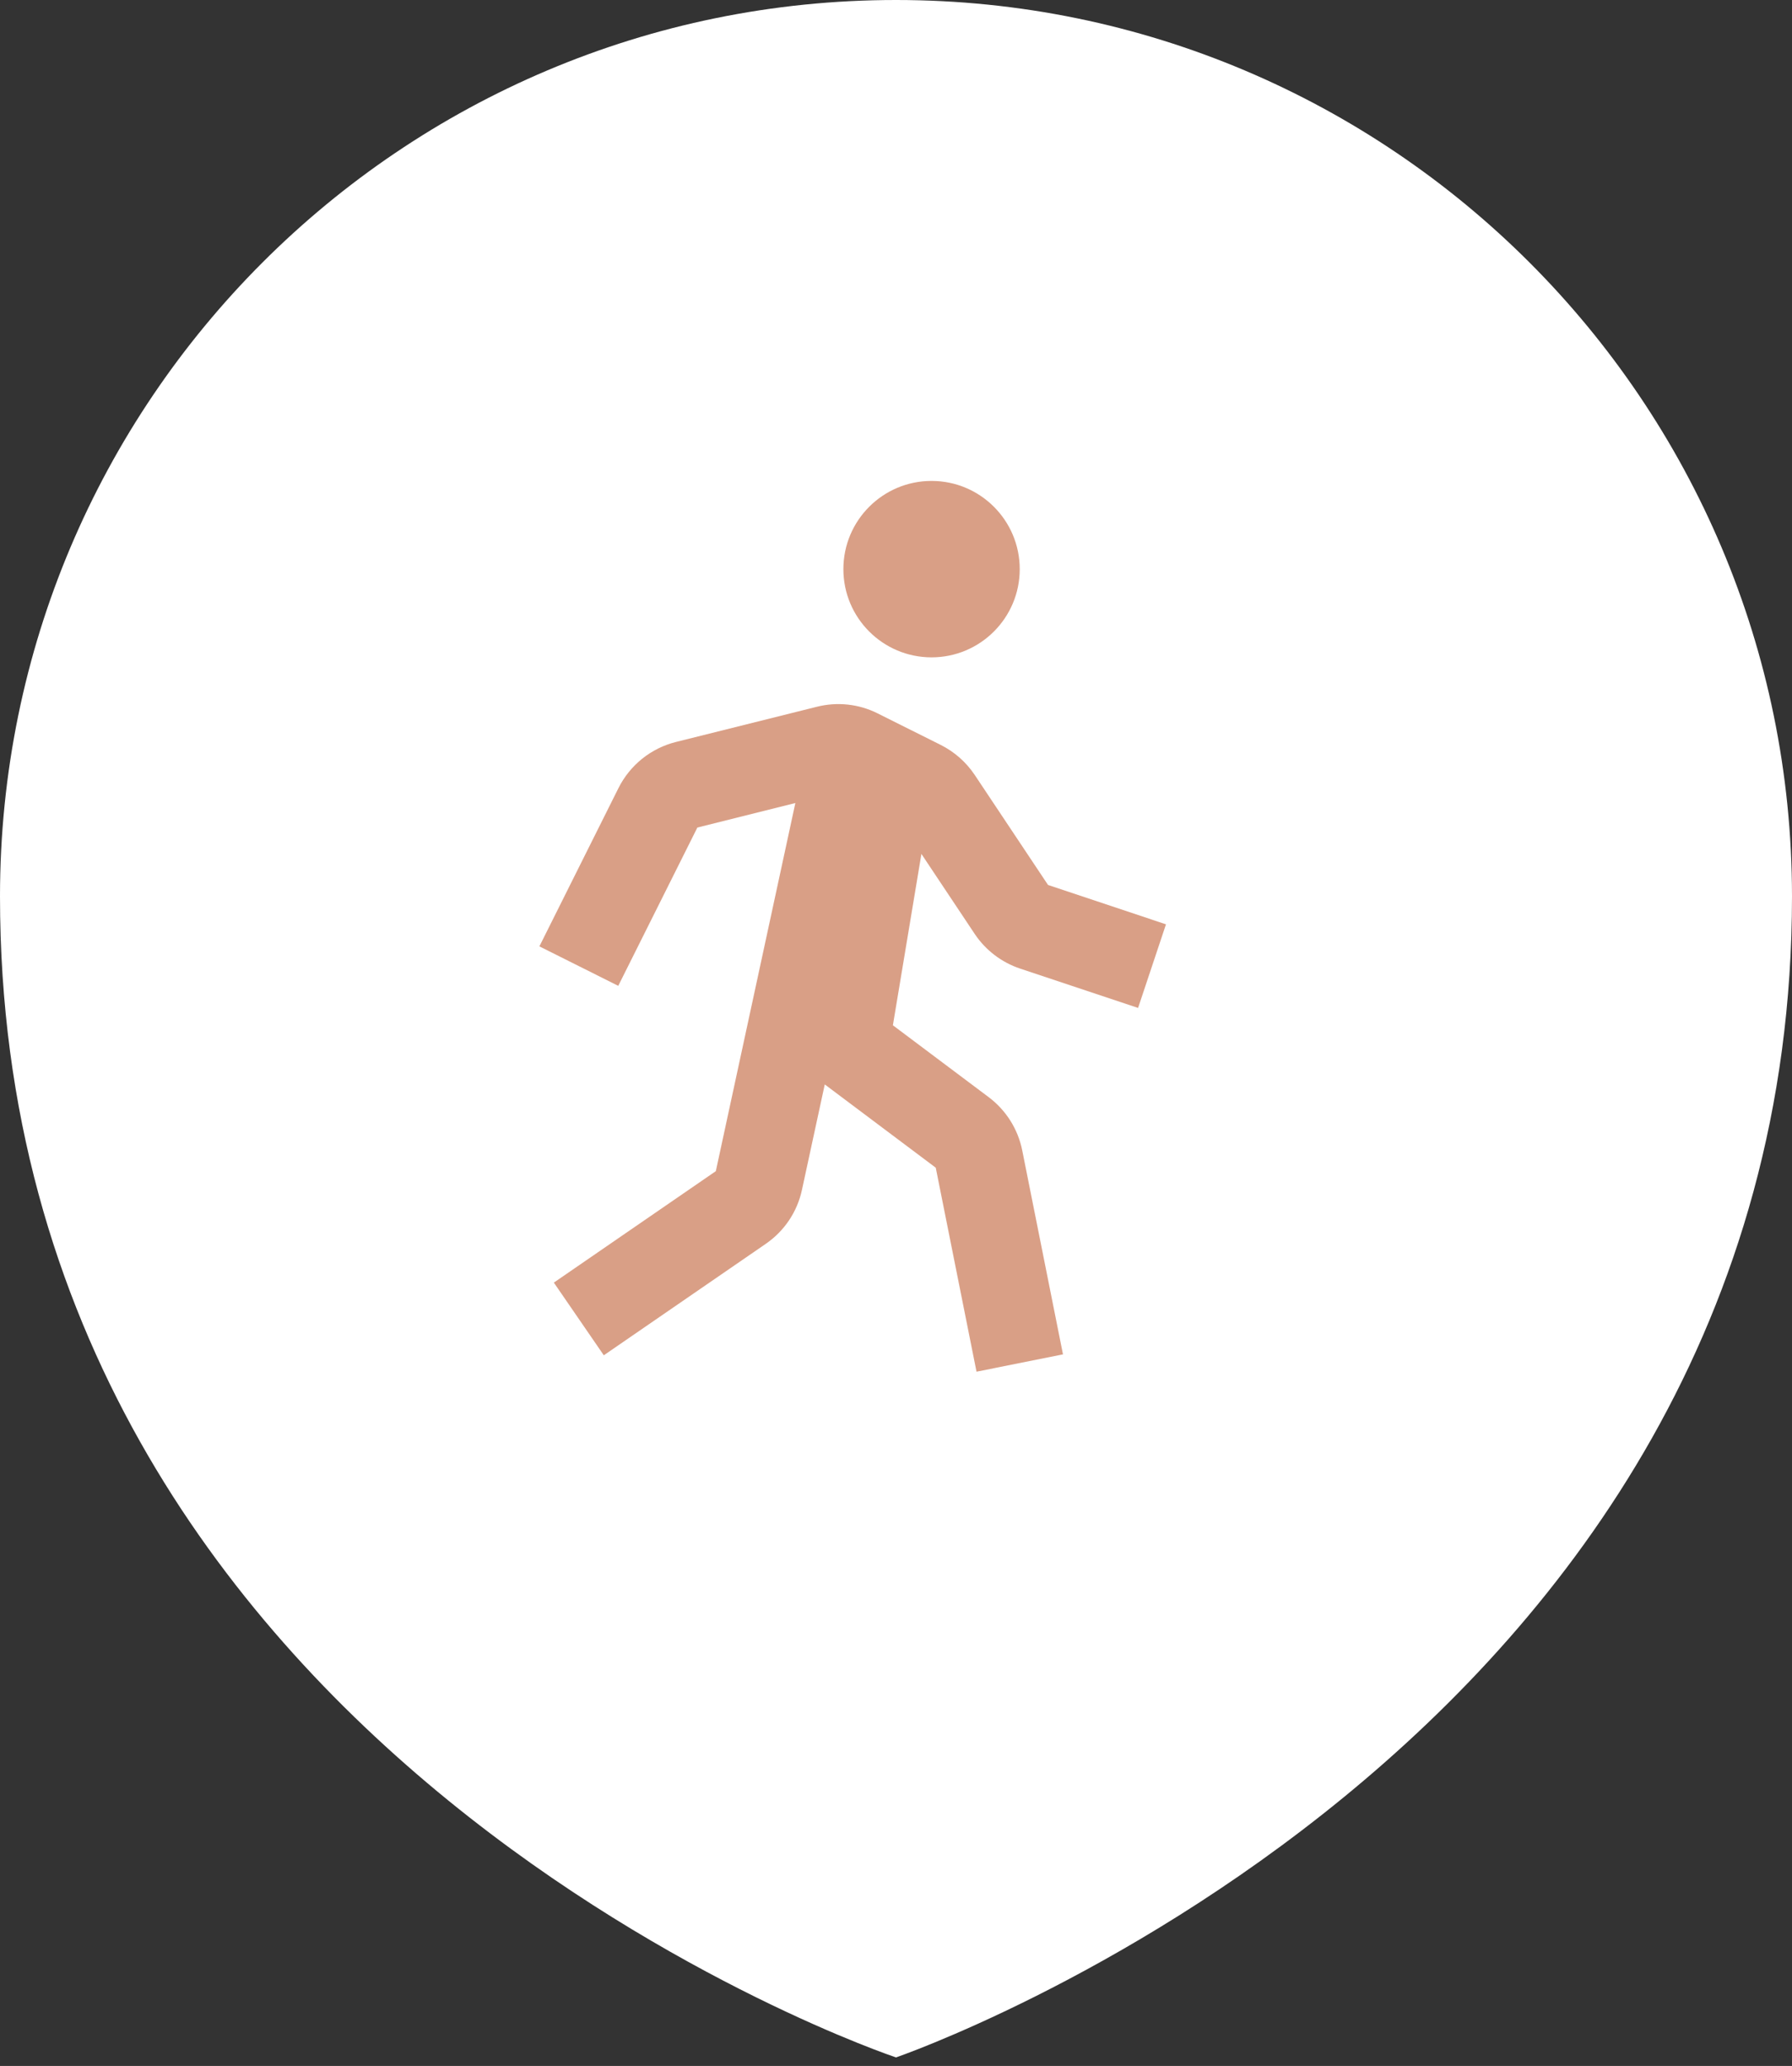
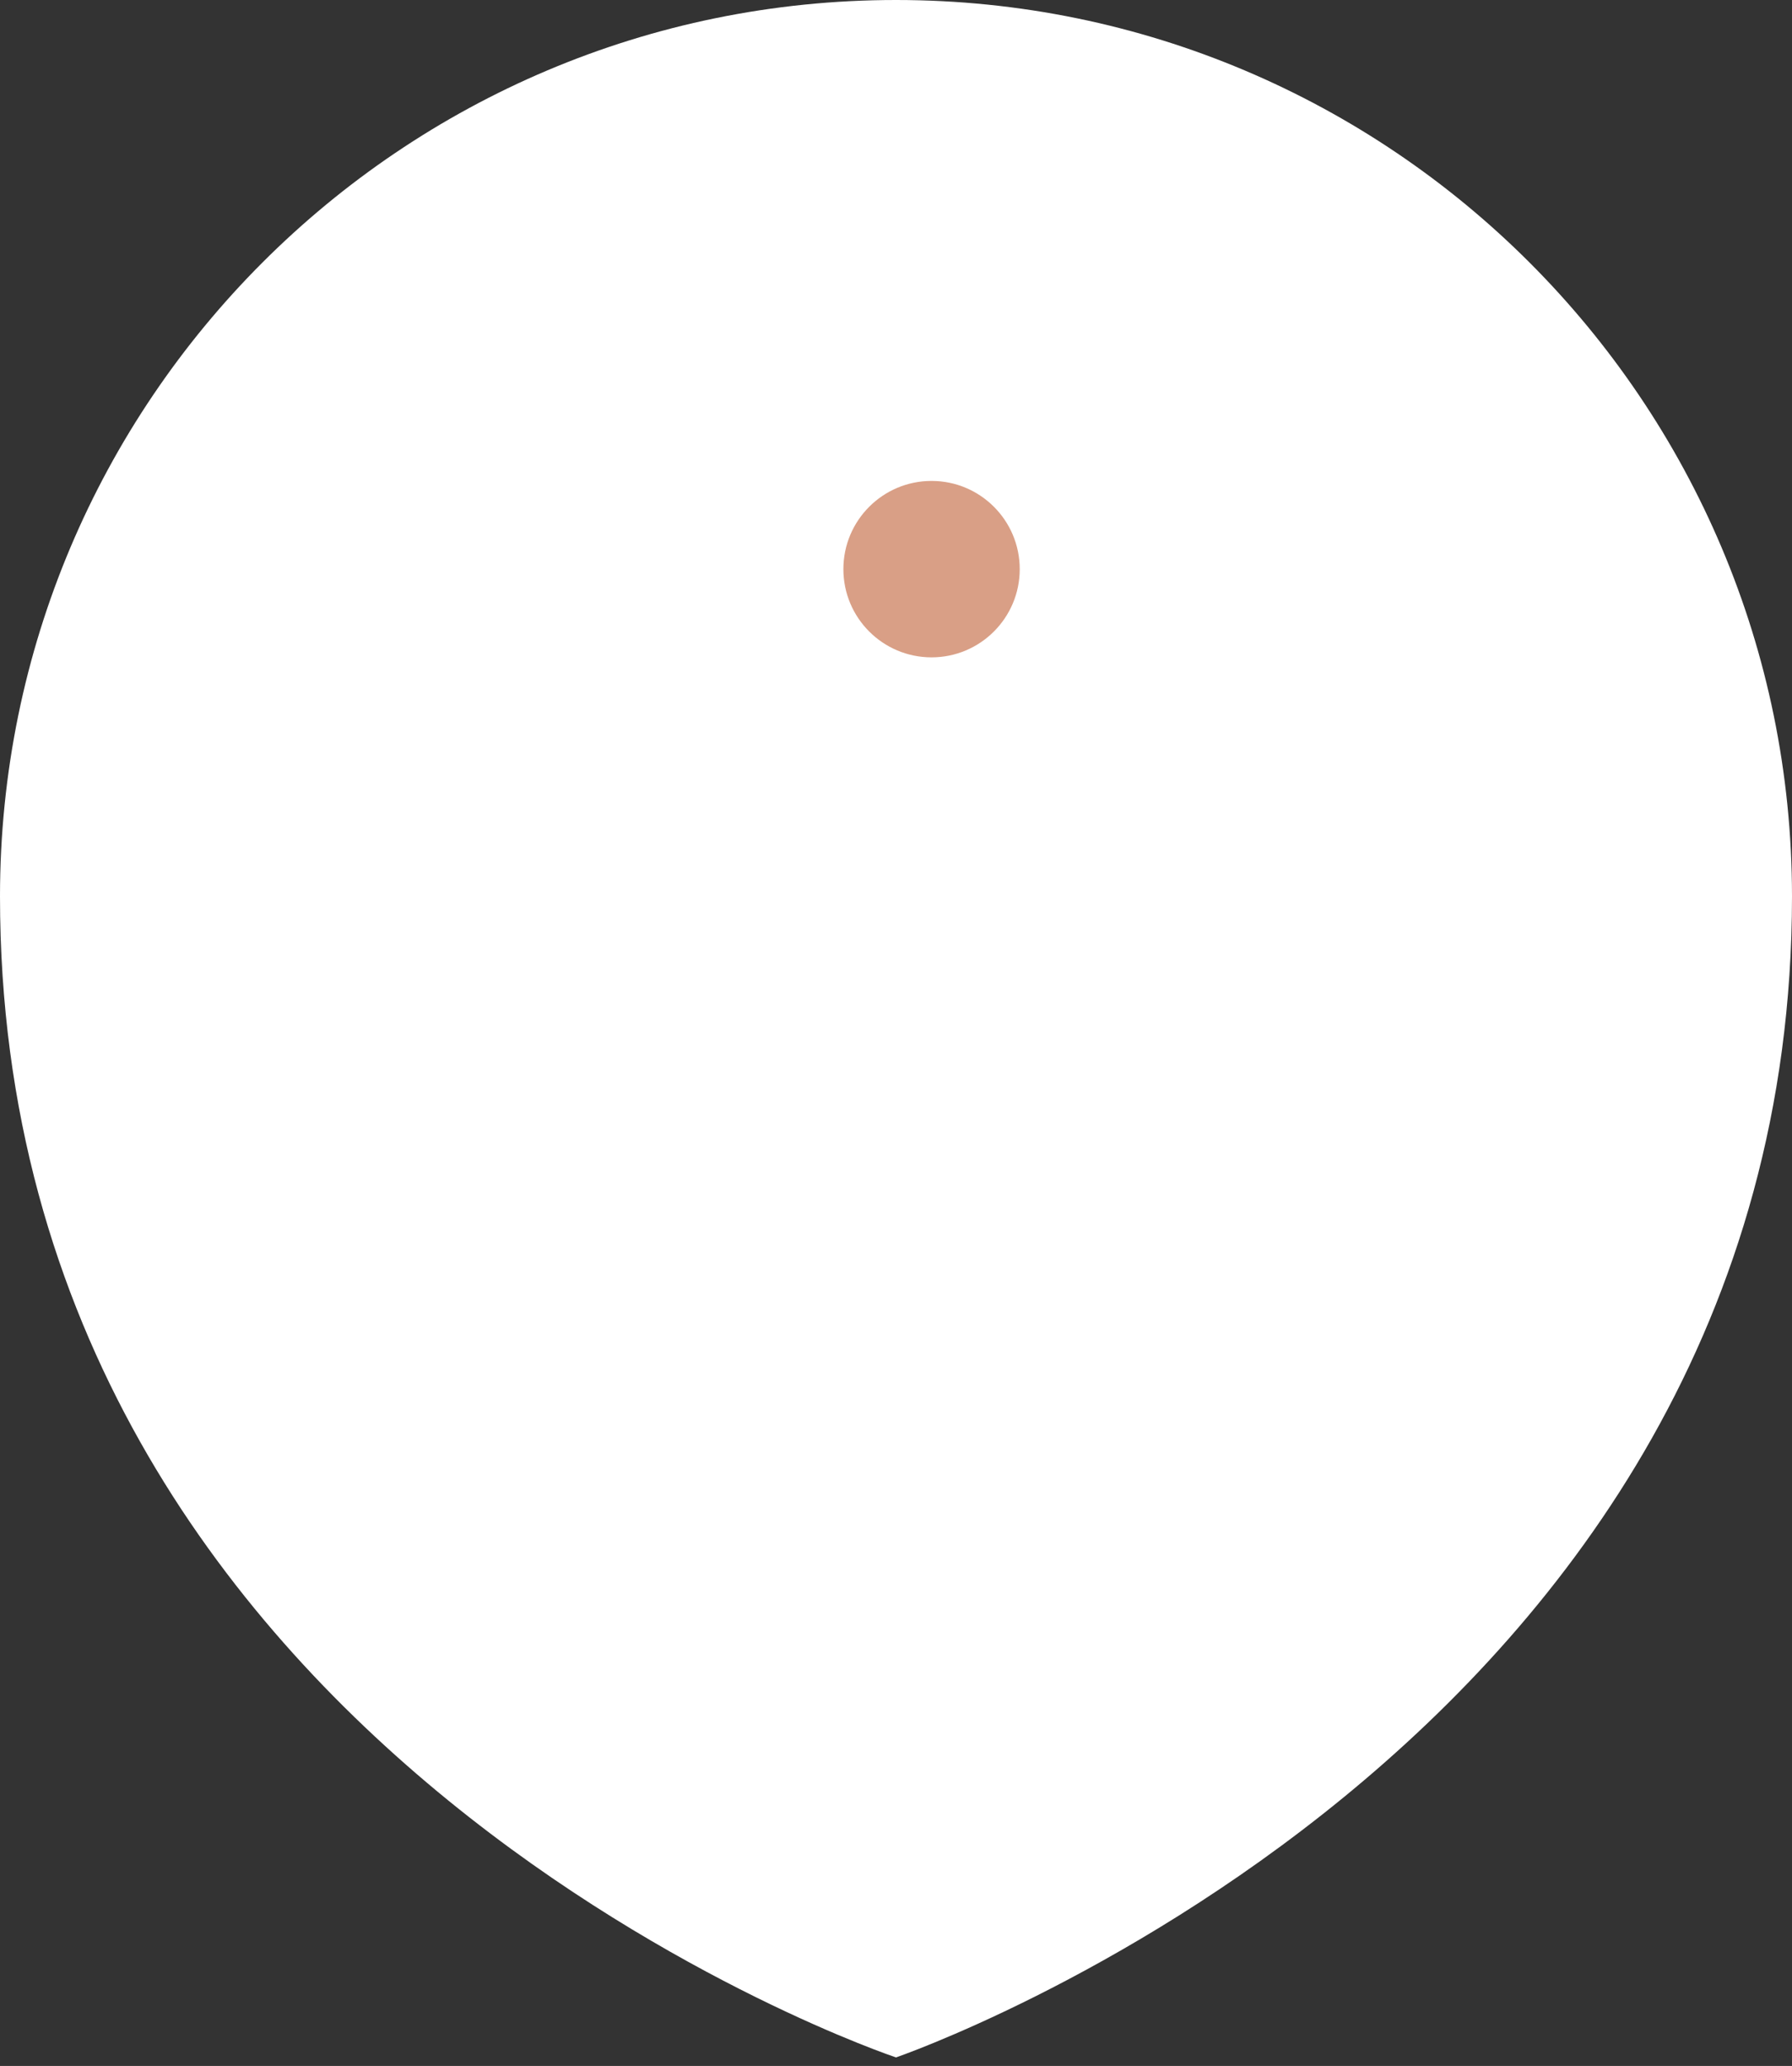
<svg xmlns="http://www.w3.org/2000/svg" width="105" height="121" viewBox="0 0 105 121" fill="none">
  <rect x="0" y="0" width="105" height="121" fill="#333333" stroke="none" />
  <path d="M105 52.5C105 102.5 52.5 120.5 52.5 120.5C52.5 120.5 0 103 0 52.5C0 23.505 23.505 0 52.5 0C81.495 0 105 23.505 105 52.5Z" fill="white" />
  <path d="M54.583 38.5C57.437 38.5 59.75 36.187 59.75 33.334C59.75 30.48 57.437 28.167 54.583 28.167C51.73 28.167 49.417 30.48 49.417 33.334C49.417 36.187 51.73 38.5 54.583 38.5Z" fill="#D99F86" />
-   <path d="M57.11 54.696C57.743 55.647 58.688 56.368 59.773 56.729L66.684 59.034L68.319 54.136L61.408 51.831L57.112 45.386C56.612 44.64 55.928 44.035 55.126 43.632L51.421 41.78C50.319 41.229 49.056 41.092 47.861 41.395L39.613 43.454C38.889 43.634 38.212 43.969 37.63 44.435C37.048 44.902 36.573 45.489 36.239 46.156L31.605 55.427L36.226 57.739L40.861 48.468L46.603 47.032L41.943 68.592L32.452 75.12L35.379 79.377L44.873 72.847C45.96 72.098 46.714 70.974 46.991 69.682L48.326 63.513L54.829 68.391L57.218 80.338L62.284 79.323L59.895 67.37C59.644 66.125 58.943 65.016 57.926 64.255L52.318 60.049L53.989 50.013L57.11 54.696V54.696Z" fill="#D99F86" />
</svg>